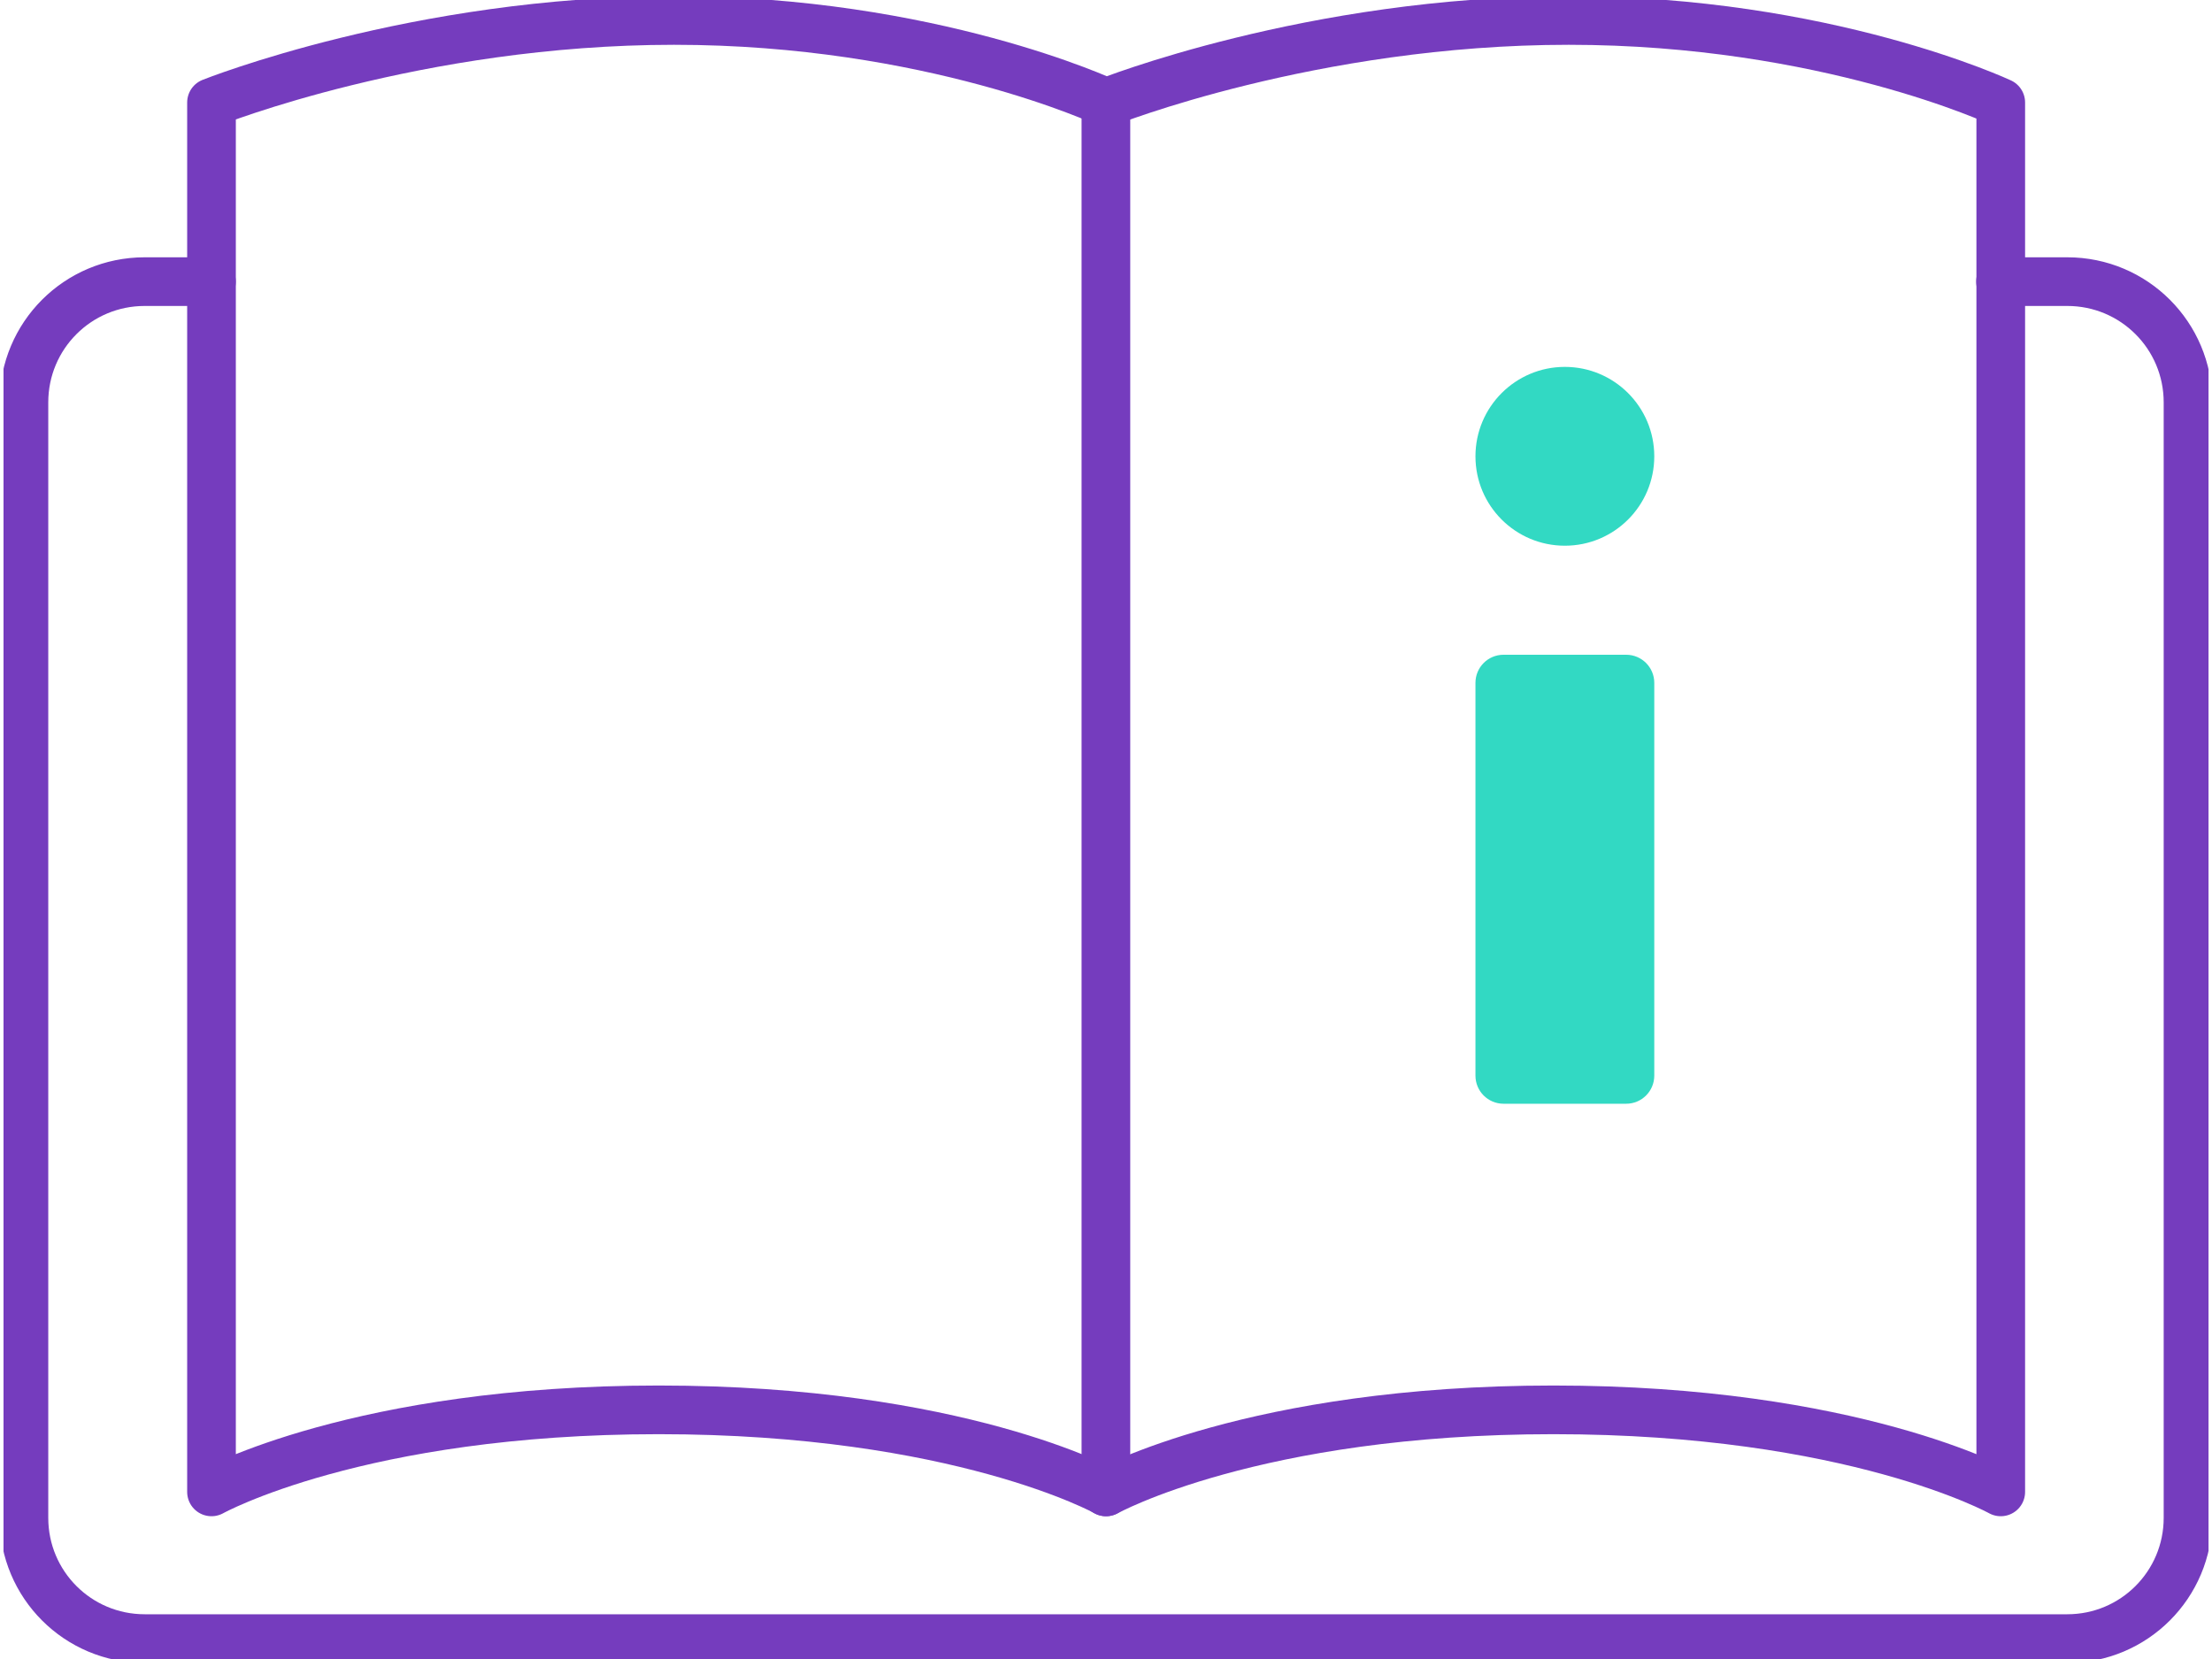
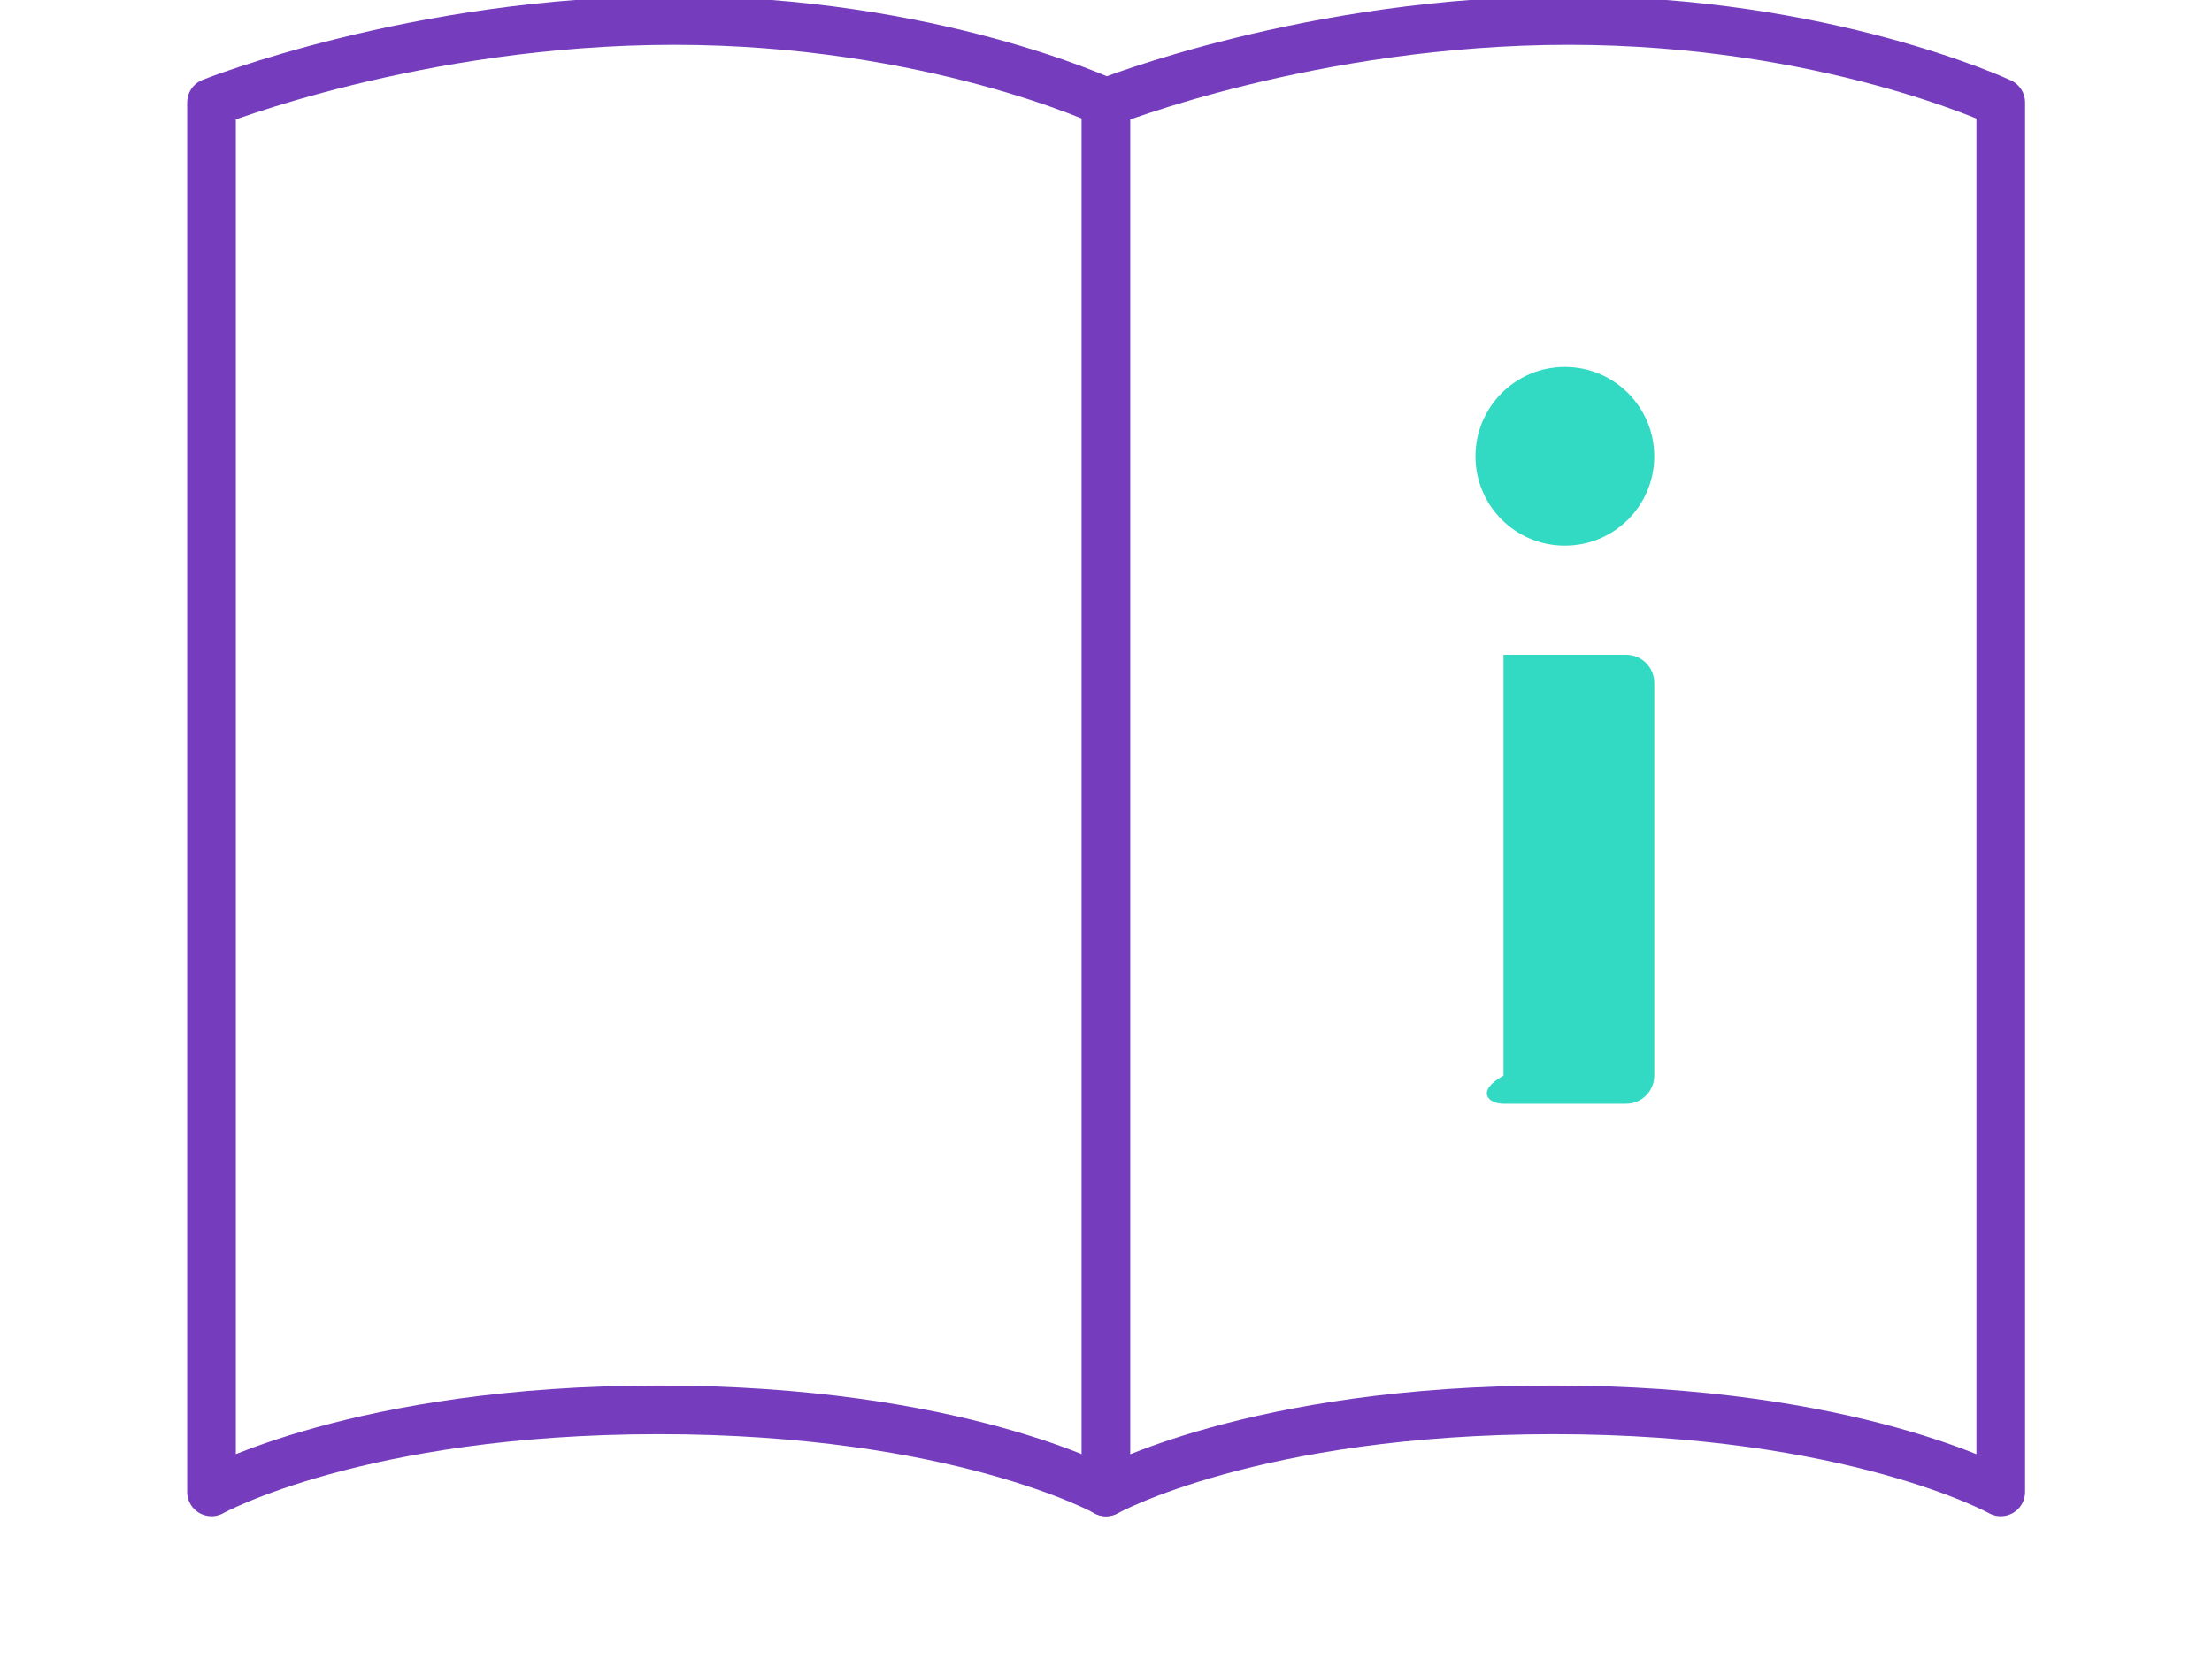
<svg xmlns="http://www.w3.org/2000/svg" width="44" height="33" viewBox="0 0 44 33" fill="none">
  <g clip-path="url(#clip0_154_3653)">
    <path d="M31.204 0.407C26.091 0.407 22.003 2.039 22.003 2.039C22.003 2.039 18.521 0.407 13.408 0.407C8.295 0.407 4.207 2.039 4.207 2.039V29.676C4.207 29.676 7.14 28.044 13.104 28.044C19.069 28.044 22.003 29.676 22.003 29.676C22.003 29.676 24.936 28.044 30.9 28.044C36.865 28.044 39.798 29.676 39.798 29.676V2.039C39.798 2.039 36.317 0.407 31.204 0.407V0.407Z" stroke="#753CBE" stroke-width="0.968" stroke-linecap="round" stroke-linejoin="round" />
-     <path d="M39.793 5.602H41.121C42.45 5.602 43.523 6.675 43.523 8.004V30.192C43.523 31.52 42.45 32.594 41.121 32.594H2.878C1.549 32.594 0.476 31.52 0.476 30.192V8.004C0.476 6.675 1.549 5.602 2.878 5.602H4.206" stroke="#753CBE" stroke-width="0.968" stroke-linecap="round" stroke-linejoin="round" />
    <path d="M21.998 2.039V29.676" stroke="#753CBE" stroke-width="0.968" stroke-linecap="round" stroke-linejoin="round" />
-     <path d="M32.347 13.024H29.907C29.599 13.024 29.349 13.274 29.349 13.583V21.396C29.349 21.705 29.599 21.955 29.907 21.955H32.347C32.656 21.955 32.906 21.705 32.906 21.396V13.583C32.906 13.274 32.656 13.024 32.347 13.024Z" fill="#32D9C3" />
+     <path d="M32.347 13.024H29.907V21.396C29.349 21.705 29.599 21.955 29.907 21.955H32.347C32.656 21.955 32.906 21.705 32.906 21.396V13.583C32.906 13.274 32.656 13.024 32.347 13.024Z" fill="#32D9C3" />
    <path d="M31.127 10.855C32.11 10.855 32.906 10.059 32.906 9.077C32.906 8.095 32.11 7.298 31.127 7.298C30.145 7.298 29.349 8.095 29.349 9.077C29.349 10.059 30.145 10.855 31.127 10.855Z" fill="#32D9C3" />
  </g>
  <defs>
    <clipPath id="clip0_154_3653">
      <rect width="43.861" height="33" fill="white" transform="translate(0.07)" />
    </clipPath>
  </defs>
</svg>